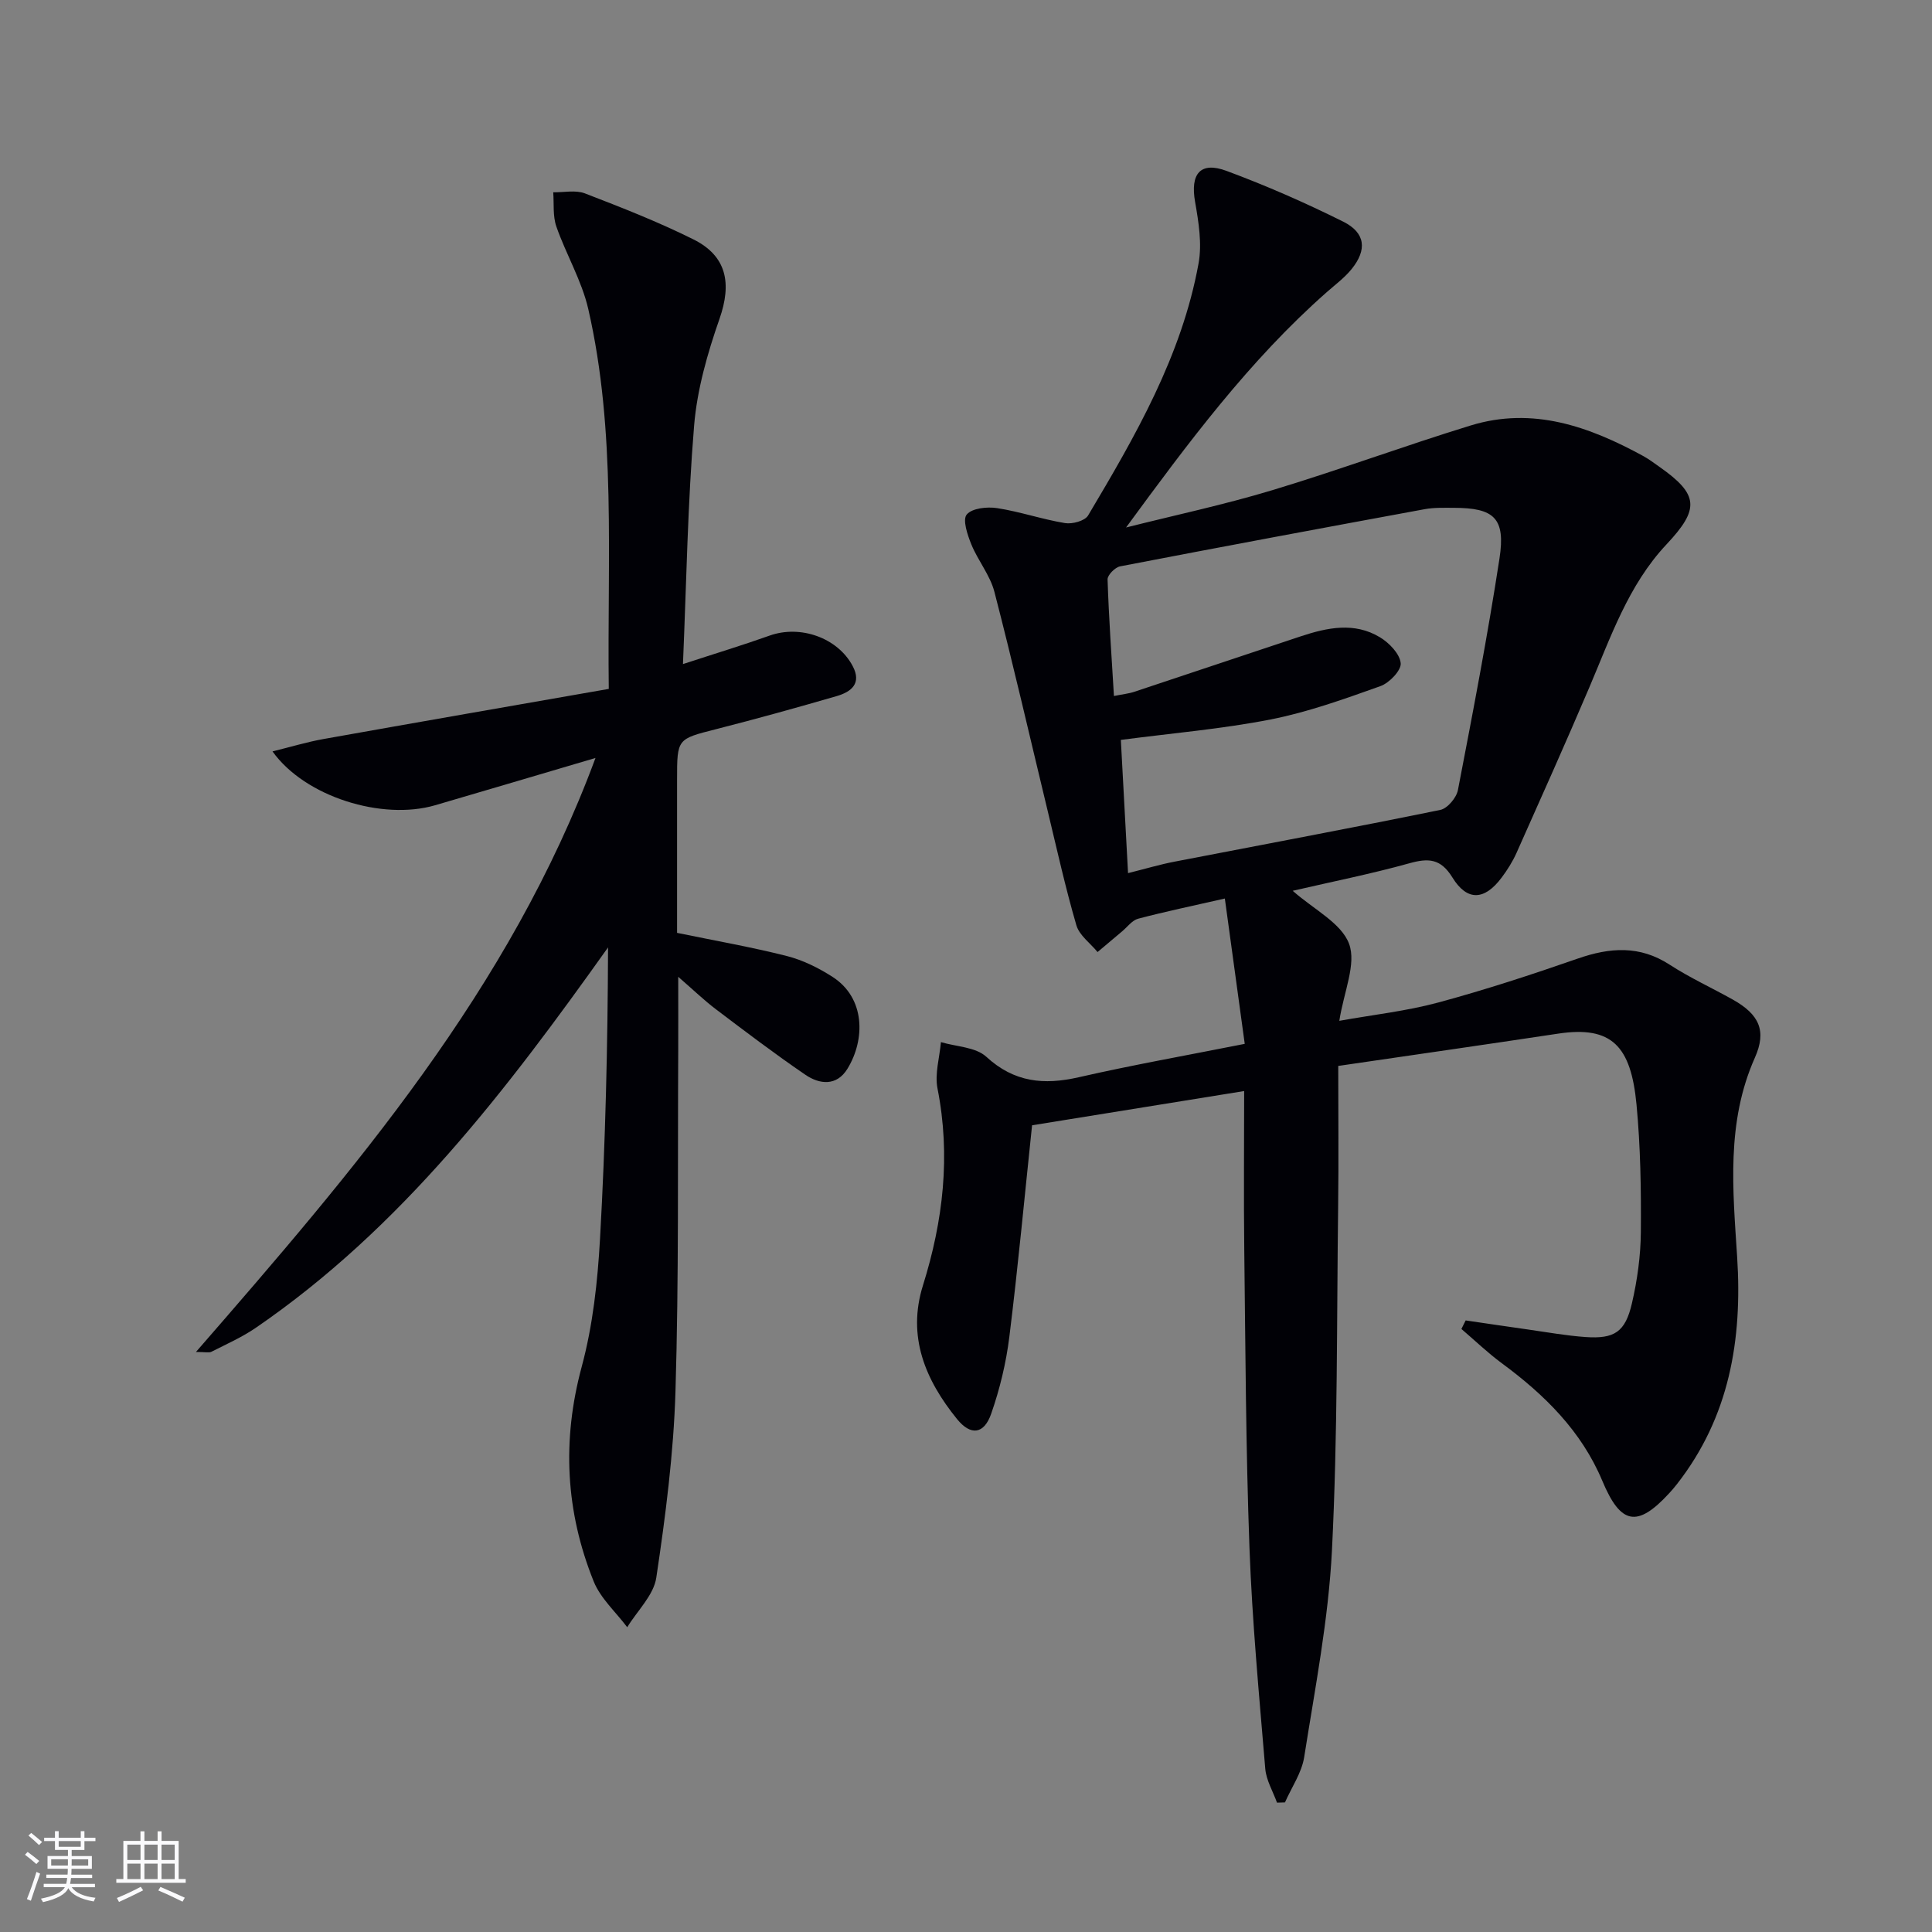
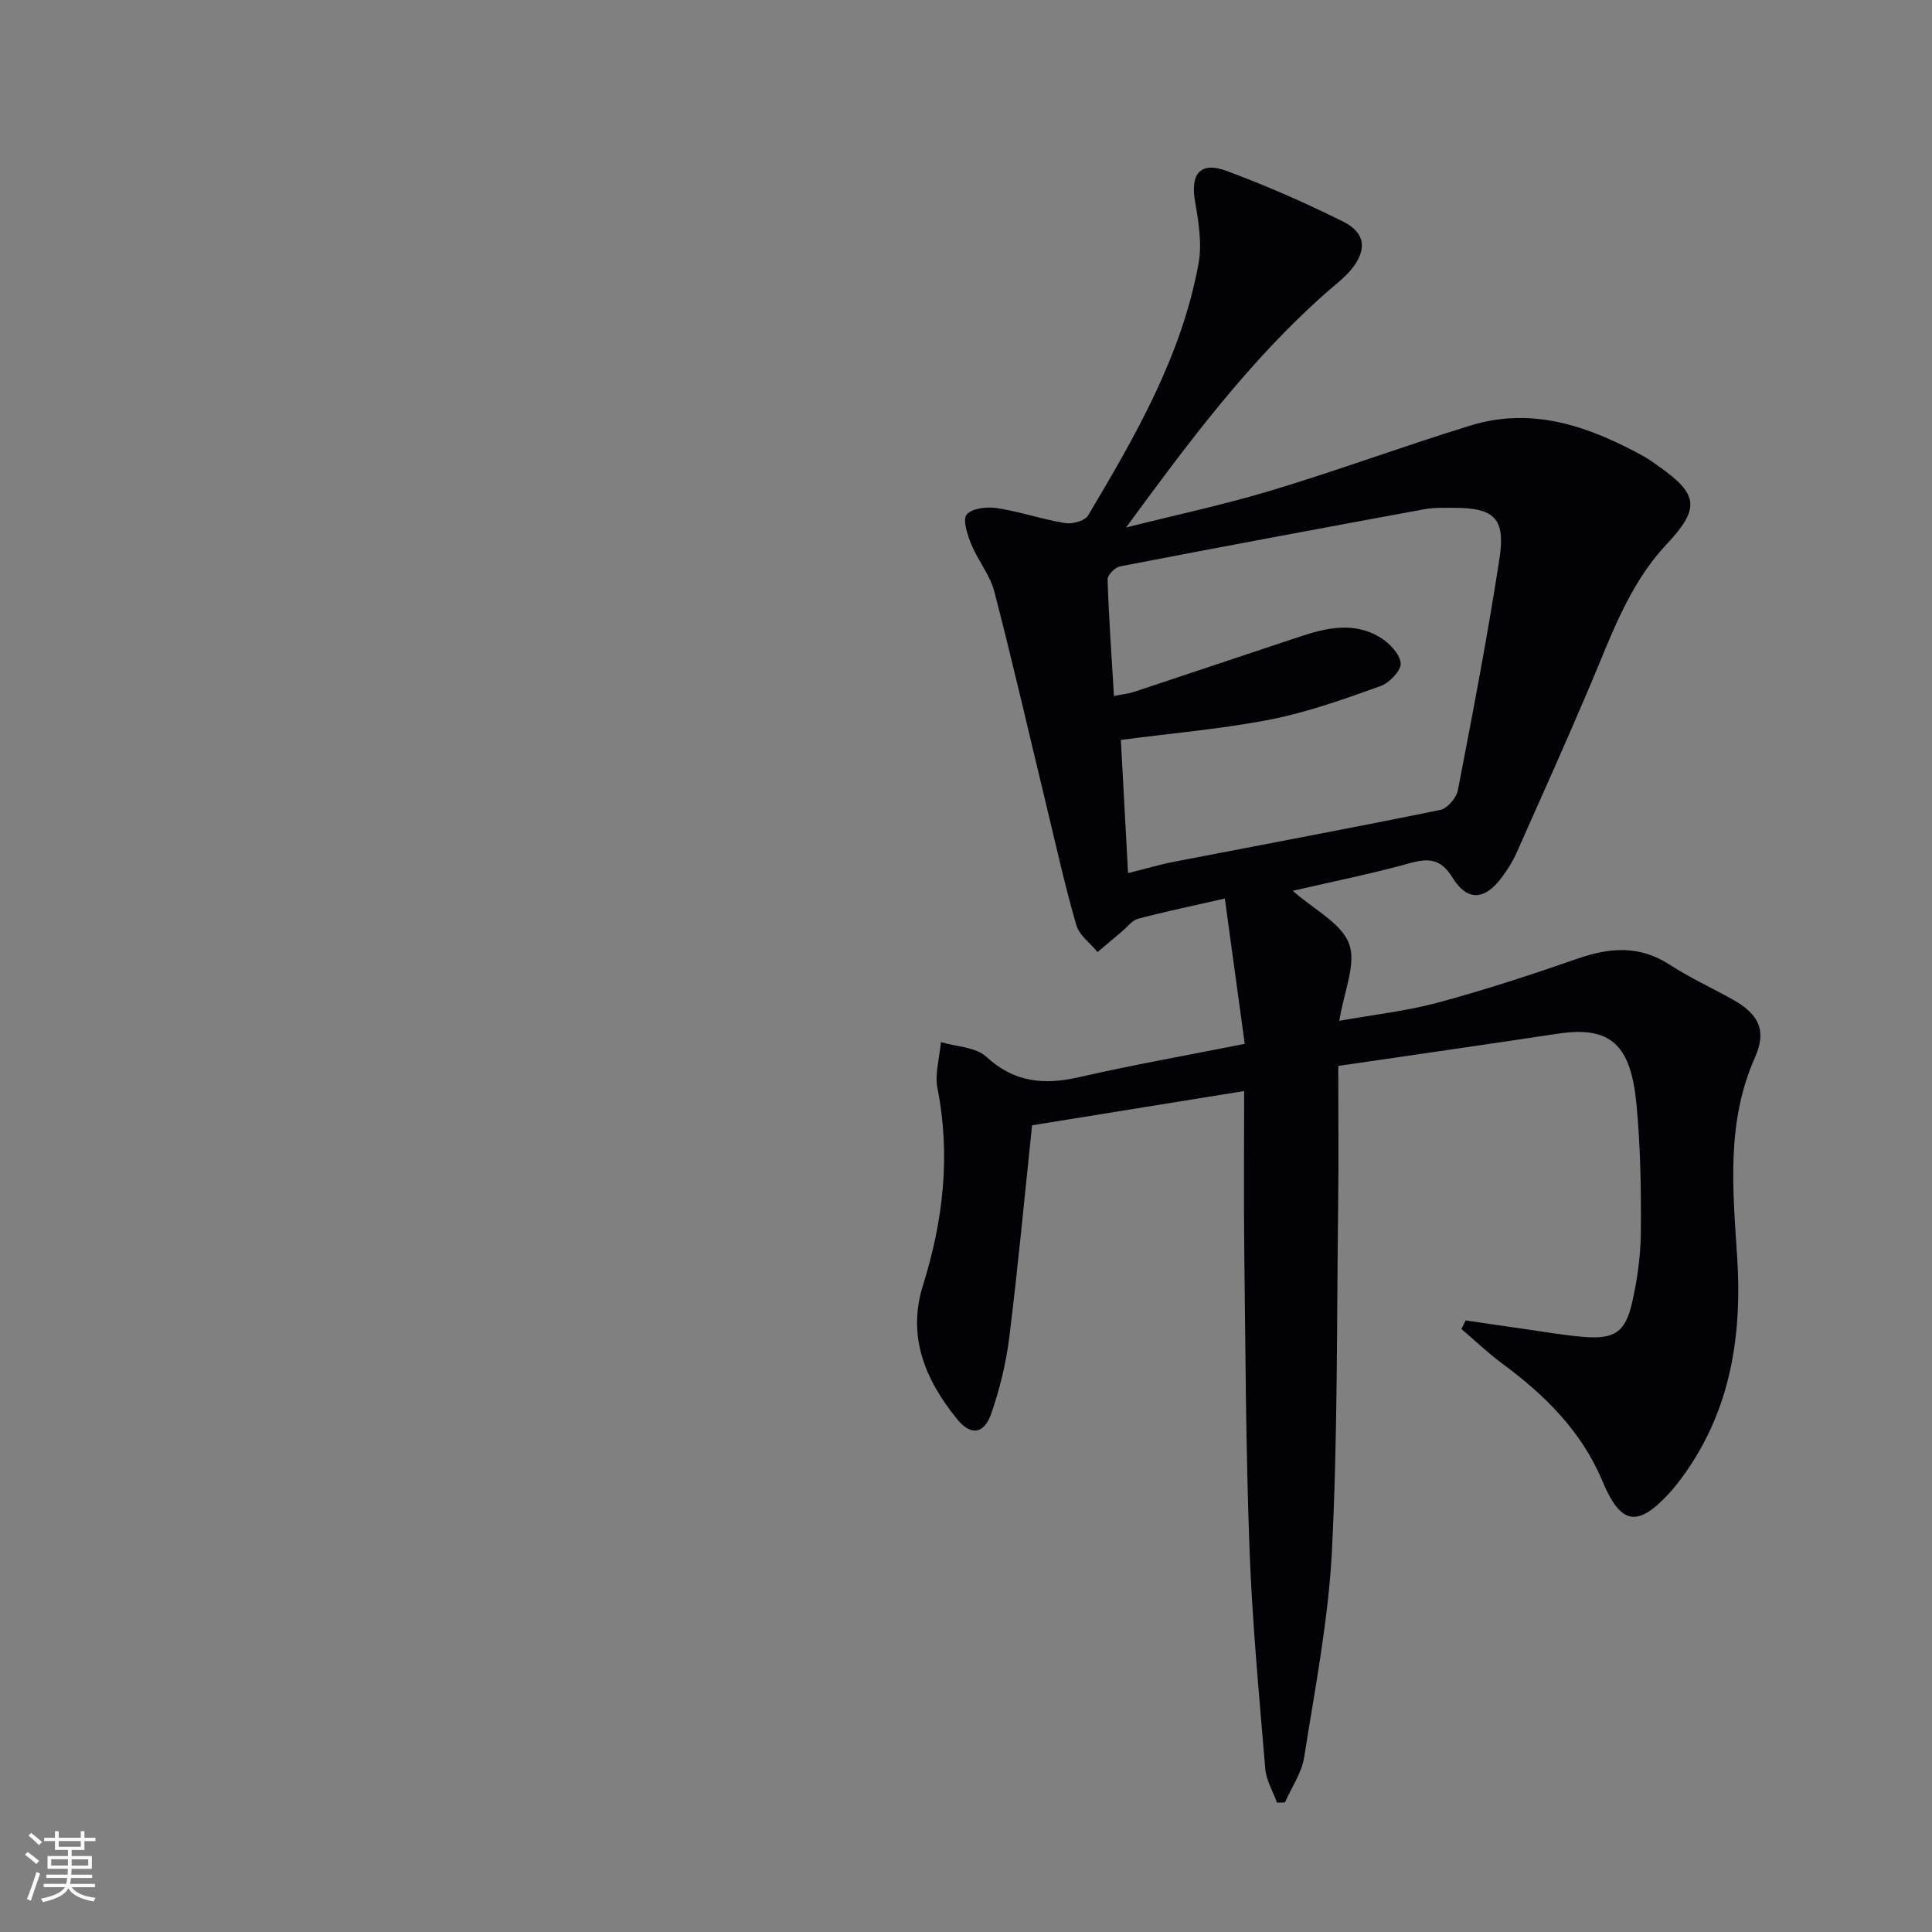
<svg xmlns="http://www.w3.org/2000/svg" enable-background="new 0 0 400 400" viewBox="0 0 400 400">
  <rect x="0" y="0" width="400" height="400" fill="#808080" stroke="none" />
  <path d="m303.45 273.38c4.33.63 8.65 1.28 12.98 1.89 3.95.56 7.88 1.27 11.85 1.55 5.97.41 8.21-1.03 9.59-6.97 1.12-4.82 1.81-9.84 1.85-14.78.07-8.8-.07-17.66-.9-26.41-1.15-12.06-5.09-16.33-16.2-14.66-15.05 2.27-30.11 4.43-45.55 6.69 0 10.22.1 19.53-.02 28.84-.3 23.81-.09 47.64-1.28 71.4-.72 14.35-3.51 28.61-5.75 42.85-.51 3.26-2.61 6.26-3.98 9.39-.55.02-1.1.03-1.65.05-.84-2.34-2.23-4.63-2.43-7.02-1.27-15.23-2.71-30.46-3.27-45.72-.76-20.62-.83-41.27-1.08-61.91-.13-10.79-.02-21.58-.02-32.68-15.39 2.48-29.75 4.8-43.91 7.09-1.56 14.79-2.91 29.34-4.71 43.83-.67 5.38-1.97 10.78-3.76 15.9-1.48 4.24-4.23 4.59-7.06 1.1-6.55-8.08-10.39-17.06-7.06-27.69 4.18-13.37 5.76-26.84 3.01-40.76-.6-3.03.43-6.39.71-9.6 3.18.95 7.19 1.01 9.39 3.03 5.79 5.32 11.92 5.89 19.15 4.24 11.09-2.53 22.31-4.52 34.36-6.91-1.42-10.39-2.74-19.99-4.12-30.09-6.75 1.54-12.39 2.71-17.95 4.18-1.25.33-2.23 1.71-3.32 2.62-1.7 1.42-3.38 2.85-5.08 4.28-1.51-1.84-3.78-3.45-4.39-5.55-2.27-7.79-4.03-15.73-5.93-23.63-3.66-15.14-7.13-30.33-11.04-45.4-.89-3.45-3.41-6.46-4.78-9.83-.8-1.97-1.85-5.1-.95-6.17 1.1-1.32 4.21-1.65 6.29-1.33 4.73.73 9.32 2.32 14.05 3.1 1.52.25 4.12-.45 4.79-1.58 9.78-16.44 19.39-33.04 22.87-52.19.74-4.08.01-8.56-.72-12.74-1.02-5.79 1.06-8.43 6.51-6.41 8.22 3.05 16.29 6.59 24.14 10.5 4.64 2.31 5 5.83 1.74 9.85-1.45 1.78-3.36 3.2-5.11 4.74-16.08 14.17-28.76 31.27-41.57 48.74 10.09-2.54 20.28-4.71 30.23-7.71 13.8-4.16 27.34-9.18 41.12-13.41 12.88-3.96 24.56.22 35.77 6.35 1.16.64 2.23 1.46 3.32 2.22 8.18 5.75 8.32 8.73 1.45 16.05-7.93 8.44-11.57 19.27-16 29.66-4.88 11.46-9.97 22.82-15.04 34.19-.81 1.81-1.89 3.53-3.08 5.12-3.53 4.74-7.14 4.97-10.2 0-2.45-3.98-5.01-4.04-8.98-2.93-7.77 2.16-15.7 3.74-24.09 5.68 4.41 3.9 10.07 6.68 11.67 10.97 1.55 4.17-1.07 9.89-2.02 15.95 7.02-1.26 13.89-2.01 20.48-3.79 9.74-2.63 19.36-5.78 28.9-9.1 6.65-2.31 12.81-2.77 19.02 1.27 4.17 2.71 8.75 4.8 13.1 7.24 5.41 3.05 7.03 6.42 4.54 12.01-5.97 13.41-4.56 27.38-3.67 41.28 1.1 17.14-1.61 33.12-12.47 47.02-.51.66-1.06 1.29-1.62 1.9-6.6 7.16-10.03 6.49-13.82-2.57-4.33-10.33-11.97-17.85-20.82-24.37-2.93-2.16-5.58-4.72-8.36-7.09.3-.6.59-1.19.88-1.77zm-69.9-92.61c3.78-.94 6.64-1.8 9.56-2.36 18.37-3.56 36.77-6.98 55.1-10.73 1.47-.3 3.34-2.52 3.64-4.12 3.07-15.94 6.14-31.88 8.6-47.92 1.29-8.38-1.1-10.5-9.5-10.5-2 0-4.03-.08-5.98.28-21.04 3.87-42.07 7.79-63.07 11.84-1.04.2-2.62 1.8-2.59 2.71.26 7.91.82 15.82 1.32 24.13 1.75-.36 3.06-.48 4.27-.89 11.49-3.8 22.96-7.68 34.45-11.48 5.47-1.81 11.08-2.98 16.35.21 1.92 1.16 4.11 3.42 4.3 5.37.15 1.48-2.37 4.1-4.21 4.75-7.46 2.66-15 5.38-22.74 6.9-10.06 1.97-20.33 2.83-30.99 4.23.48 8.91.97 17.95 1.49 27.58z" fill="#010106" />
-   <path d="m126.04 142.63c-.34-27.36 1.58-53.23-4.24-78.63-1.35-5.9-4.61-11.34-6.62-17.12-.75-2.17-.46-4.7-.64-7.07 2.2.04 4.63-.51 6.56.23 7.59 2.92 15.19 5.9 22.46 9.52 6.95 3.46 7.96 9.14 5.41 16.44-2.49 7.13-4.64 14.62-5.26 22.1-1.33 16.05-1.58 32.19-2.31 49.39 6.75-2.21 12.4-3.92 17.95-5.9 6.34-2.26 14.07.44 17.18 6.29 1.93 3.63-.29 5.36-3.3 6.24-8.28 2.4-16.59 4.71-24.95 6.84-8.07 2.06-8.1 1.94-8.1 10.42v31.76c7.87 1.62 15.36 2.93 22.71 4.79 3.31.84 6.56 2.45 9.46 4.31 6.83 4.37 6.81 12.98 3.11 19.03-2.23 3.64-5.76 3.27-8.73 1.24-6.31-4.31-12.4-8.93-18.49-13.54-2.46-1.86-4.69-4.02-7.82-6.73 0 5.88.02 10.62 0 15.36-.13 23.49.14 46.99-.57 70.46-.39 12.89-2.06 25.79-3.97 38.57-.54 3.64-3.94 6.86-6.02 10.27-2.36-3.15-5.53-5.97-6.95-9.5-5.81-14.44-6.59-29.15-2.48-44.41 2.32-8.58 3.3-17.65 3.8-26.56 1.13-20.02 1.59-40.07 1.66-60.28-21.04 29.57-42.76 58.07-72.92 78.75-2.86 1.96-6.09 3.39-9.2 4.97-.5.25-1.24.04-3.2.04 32.88-37.79 64.96-75 82.72-122.98-11.71 3.45-22.45 6.65-33.21 9.79-10.93 3.19-26.93-1.72-33.66-11.15 3.81-.94 7.11-1.94 10.49-2.55 19.55-3.49 39.12-6.89 59.13-10.39z" fill="#010106" />
  <g fill="#fafafc">
    <path d="m5.17 384 .55-.58c.85.61 1.65 1.24 2.4 1.87l-.59.64c-.83-.73-1.62-1.38-2.36-1.93m1.22 9.53-.82-.34c.71-1.76 1.37-3.64 1.98-5.63.24.13.5.25.76.36-.6 1.67-1.24 3.54-1.92 5.61m-.5-13.5.57-.54c.56.44 1.31 1.06 2.26 1.87l-.64.64c-.68-.66-1.41-1.32-2.19-1.97m3.25.46h2.24v-1.36h.77v1.36h4.57v-1.36h.76v1.36h2.28v.69h-2.28v1.84h-2.64v1.26h4.18v2.64h-4.21c0 .45-.02.86-.05 1.21h4.32v.69h-4.38c-.04.34-.1.75-.19 1.22h5.15v.69h-4.82c.87 1.19 2.51 1.92 4.93 2.19-.17.32-.3.57-.37.76-2.77-.49-4.52-1.41-5.26-2.76-.56 1.26-2.3 2.23-5.24 2.9-.12-.24-.26-.48-.43-.72 2.73-.55 4.38-1.34 4.96-2.38h-4.38v-.69h4.65c.1-.38.17-.79.21-1.22h-4.32v-.69h4.4c.03-.34.05-.75.05-1.21h-4.2v-2.64h4.23v-1.26h-2.69v-1.84h-2.24zm1.46 4.46v1.29h3.45c.01-.4.02-.57.01-.53v-.32-.45h-3.46zm1.55-2.59h4.57v-1.19h-4.57zm6.11 2.59h-3.42v.77c-.01.19-.01.37-.02.53h3.44z" />
-     <path d="m32.63 379.16h.82v1.98h3.54v7.89h1.46v.78h-14.37v-.78h1.46v-7.89h3.54v-1.98h.82v1.98h2.73zm-3.49 11.48.5.73c-1.61.82-3.28 1.63-5 2.41-.13-.27-.28-.55-.44-.82 1.75-.72 3.4-1.49 4.94-2.32m-2.78-5.55h2.73v-3.18h-2.73zm0 3.95h2.73v-3.2h-2.73zm3.54-3.95h2.73v-3.18h-2.73zm0 3.95h2.73v-3.2h-2.73zm7.89 4.68c-1.84-.92-3.51-1.7-5.02-2.32l.45-.73c1.89.8 3.57 1.55 5.04 2.23zm-1.62-11.81h-2.73v3.18h2.73zm-2.73 7.13h2.73v-3.2h-2.73z" />
  </g>
</svg>